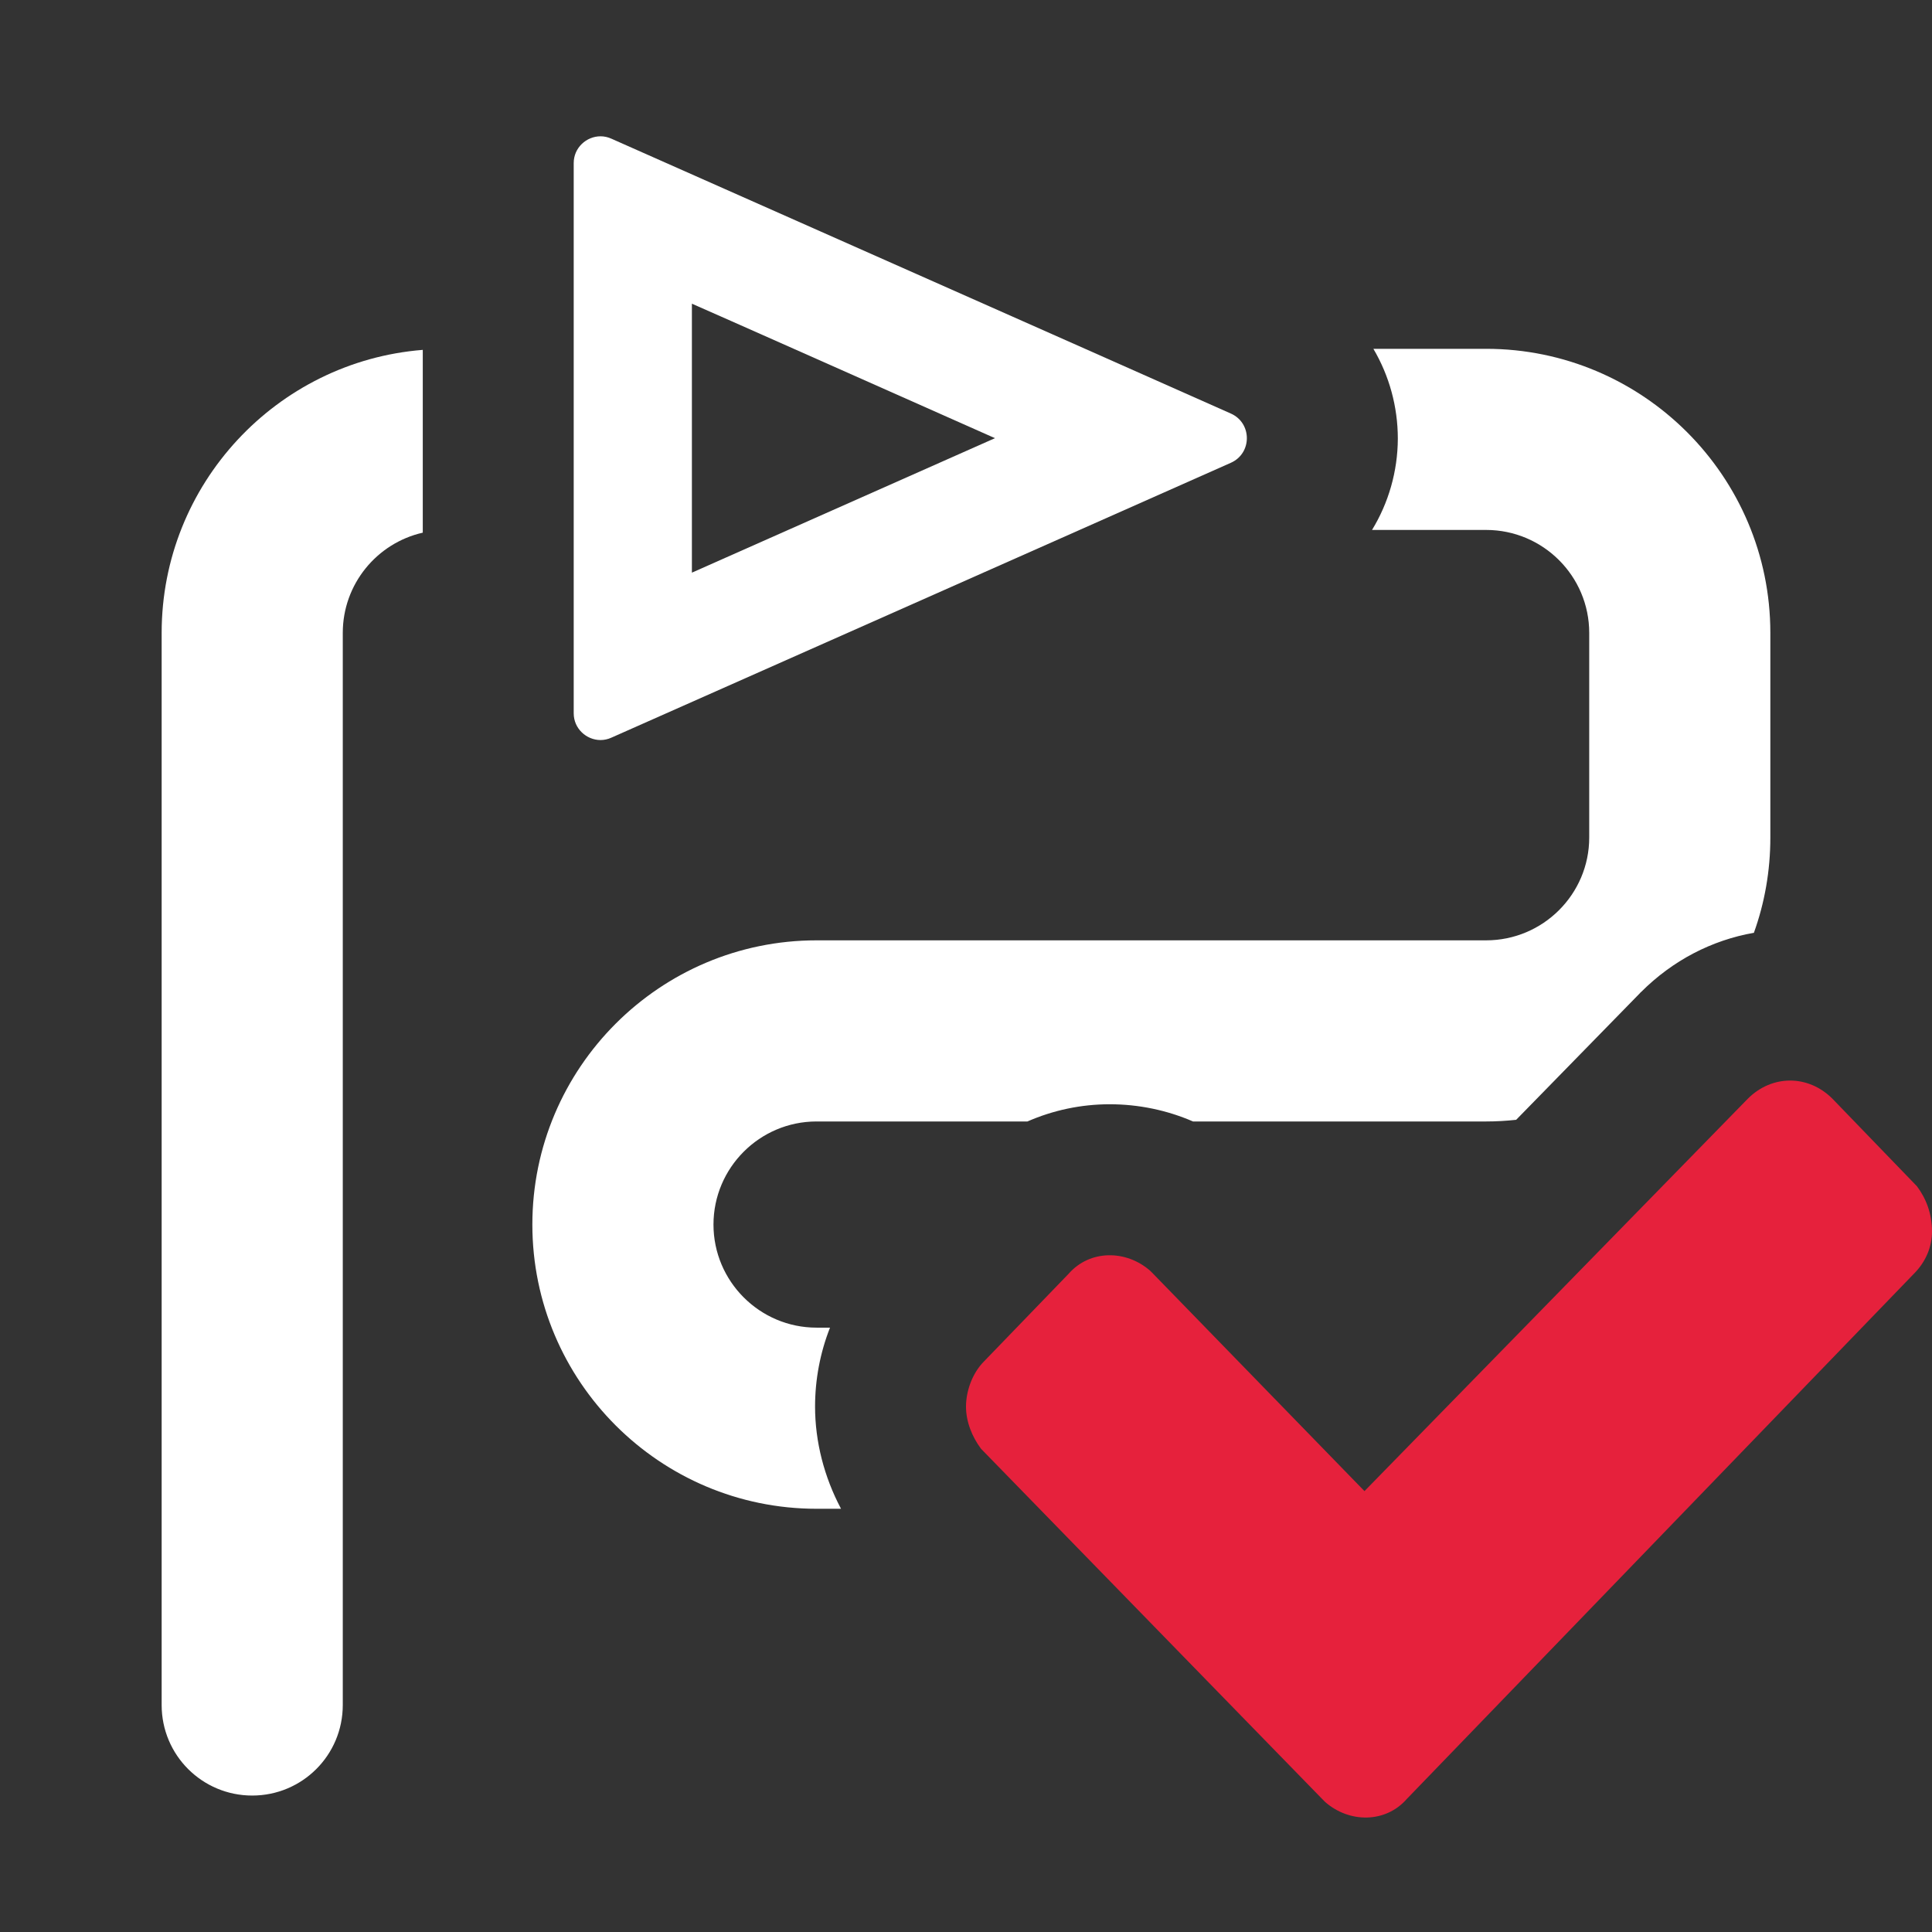
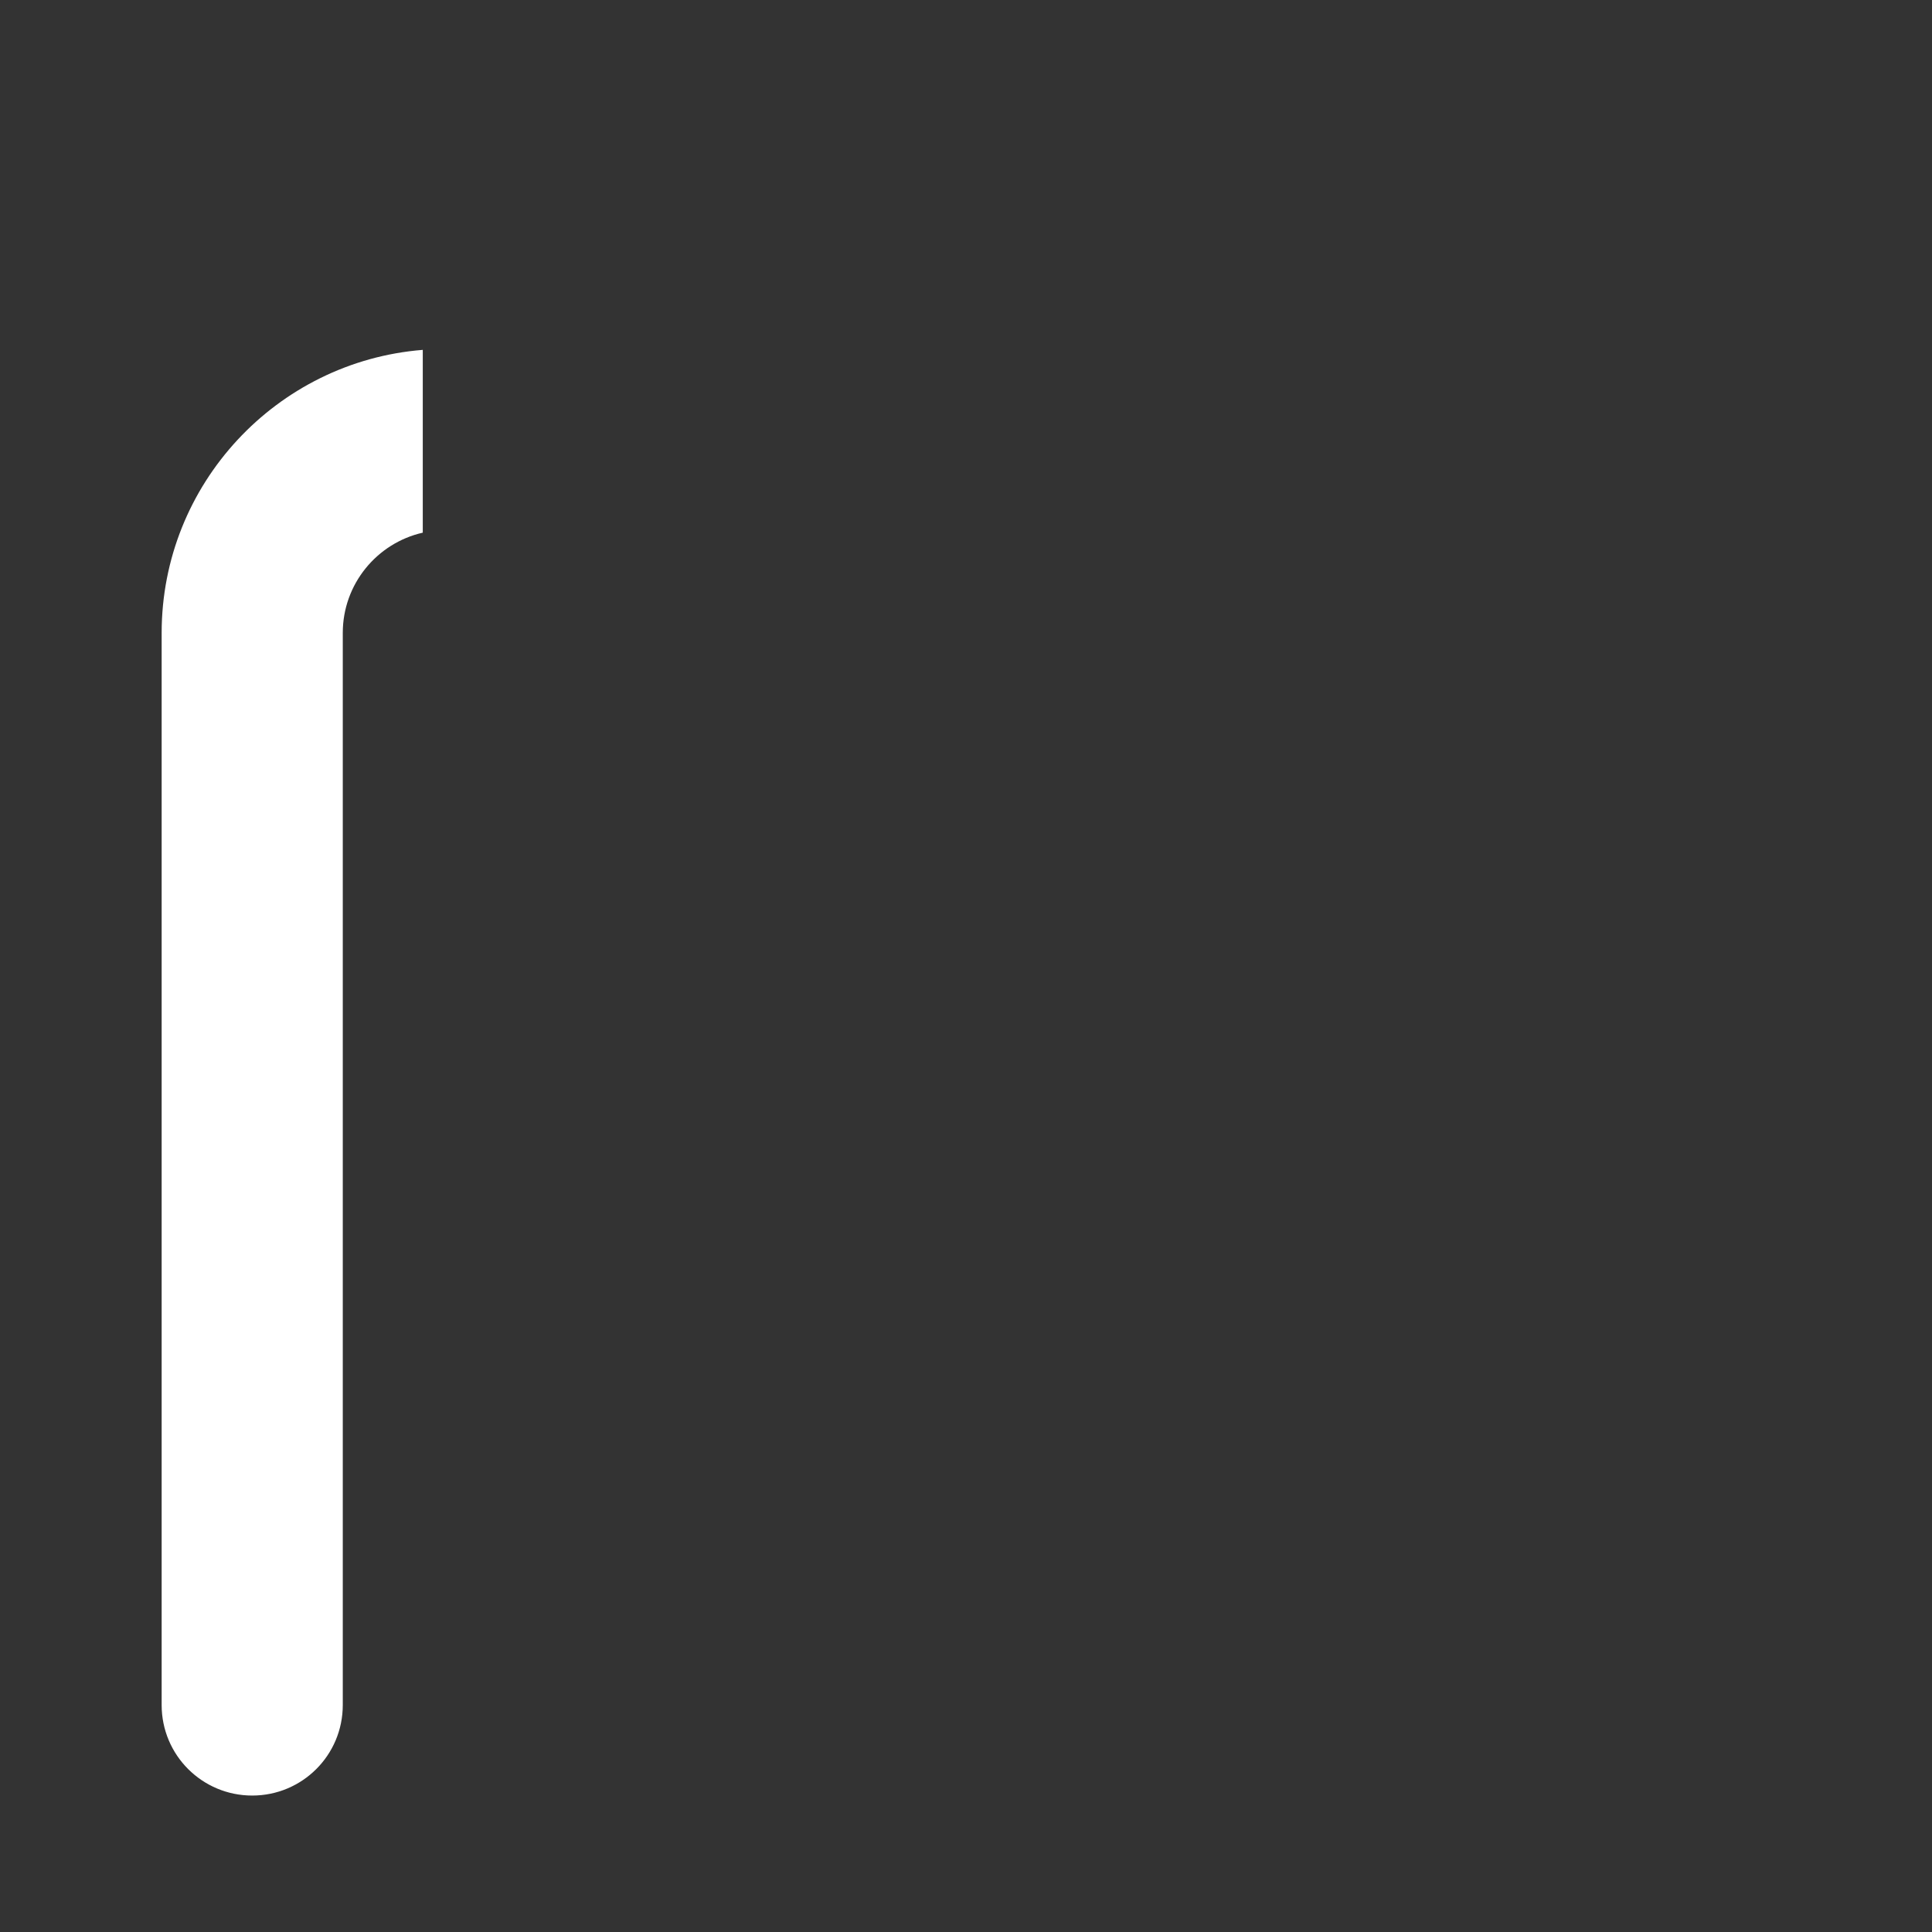
<svg xmlns="http://www.w3.org/2000/svg" id="uuid-e52f0e11-5843-4624-a407-2bf67ec94269" data-name="Calque 1" viewBox="0 0 128 128">
  <rect x="0" y="0" width="128" height="128" fill="#333333" stroke="none" />
  <defs>
    <style>
      .uuid-80d1b58a-a9a7-4ba0-b2e6-b43169016bf5 {
        fill: #fff;
      }

      .uuid-9e02a2c7-a854-492b-8380-0dbea072803c {
        fill: #e6213c;
      }
    </style>
  </defs>
-   <path class="uuid-80d1b58a-a9a7-4ba0-b2e6-b43169016bf5" d="M28.01,23.18v12.11c-3.04.69-5.3,3.41-5.3,6.64v71.03c0,3.33-2.69,6-6,6s-6-2.67-6-6V41.93c0-9.86,7.63-17.98,17.3-18.75Z" />
-   <path class="uuid-80d1b58a-a9a7-4ba0-b2e6-b43169016bf5" d="M117.29,41.93v13.56c0,2.21-.38,4.34-1.09,6.31-2.8.49-5.39,1.84-7.47,3.92-.03.02-.06.05-.08.08l-8.2,8.39c-.65.07-1.32.11-1.99.11h-19.42c-1.73-.75-3.61-1.14-5.52-1.14s-3.76.4-5.45,1.14h-13.97c-3.77,0-6.83,3.07-6.83,6.83s3.06,6.83,6.83,6.83h.89c-.65,1.65-.99,3.43-.99,5.23,0,2.32.6,4.66,1.72,6.77h-1.62c-10.38,0-18.83-8.44-18.83-18.83s8.45-18.83,18.83-18.83h44.36c3.77,0,6.83-3.06,6.83-6.81v-13.56c0-3.76-3.06-6.82-6.83-6.82h-7.56c1.09-1.78,1.7-3.87,1.71-6.04,0-2.13-.57-4.18-1.62-5.96h7.47c10.38,0,18.83,8.44,18.83,18.82Z" />
-   <path class="uuid-80d1b58a-a9a7-4ba0-b2e6-b43169016bf5" d="M81.55,27.4l-9.68-4.3-4.08-1.81-27.28-12.1c-.24-.11-.49-.16-.72-.16-.94,0-1.78.76-1.78,1.77v36.46c0,1.01.84,1.77,1.78,1.77.23,0,.48-.05.72-.16l26.87-11.92,4.17-1.85,10-4.44c1.41-.63,1.41-2.63,0-3.26ZM48.07,36.95l-2.23.99v-17.82l2.65,1.17,4.08,1.81,13.35,5.93-13.68,6.07-4.17,1.85Z" />
-   <path class="uuid-9e02a2c7-a854-492b-8380-0dbea072803c" d="M126.8,84.39l-33.6,34.8c-1.4,1.6-3.8,1.6-5.4.2l-.2-.2-22.6-23.2c-.6-.8-1-1.8-1-2.8s.4-2.2,1.2-3l5.6-5.8c1.4-1.6,3.8-1.6,5.4-.2l.2.2,14,14.4,25.4-26c.8-.8,1.8-1.2,2.8-1.2s2,.4,2.8,1.2l5.6,5.8c.6.8,1,1.8,1,3,0,1-.4,2-1.2,2.8Z" />
+   <path class="uuid-80d1b58a-a9a7-4ba0-b2e6-b43169016bf5" d="M28.01,23.18v12.11c-3.04.69-5.3,3.41-5.3,6.64v71.03c0,3.33-2.69,6-6,6s-6-2.67-6-6V41.93c0-9.86,7.63-17.98,17.3-18.75" />
</svg>